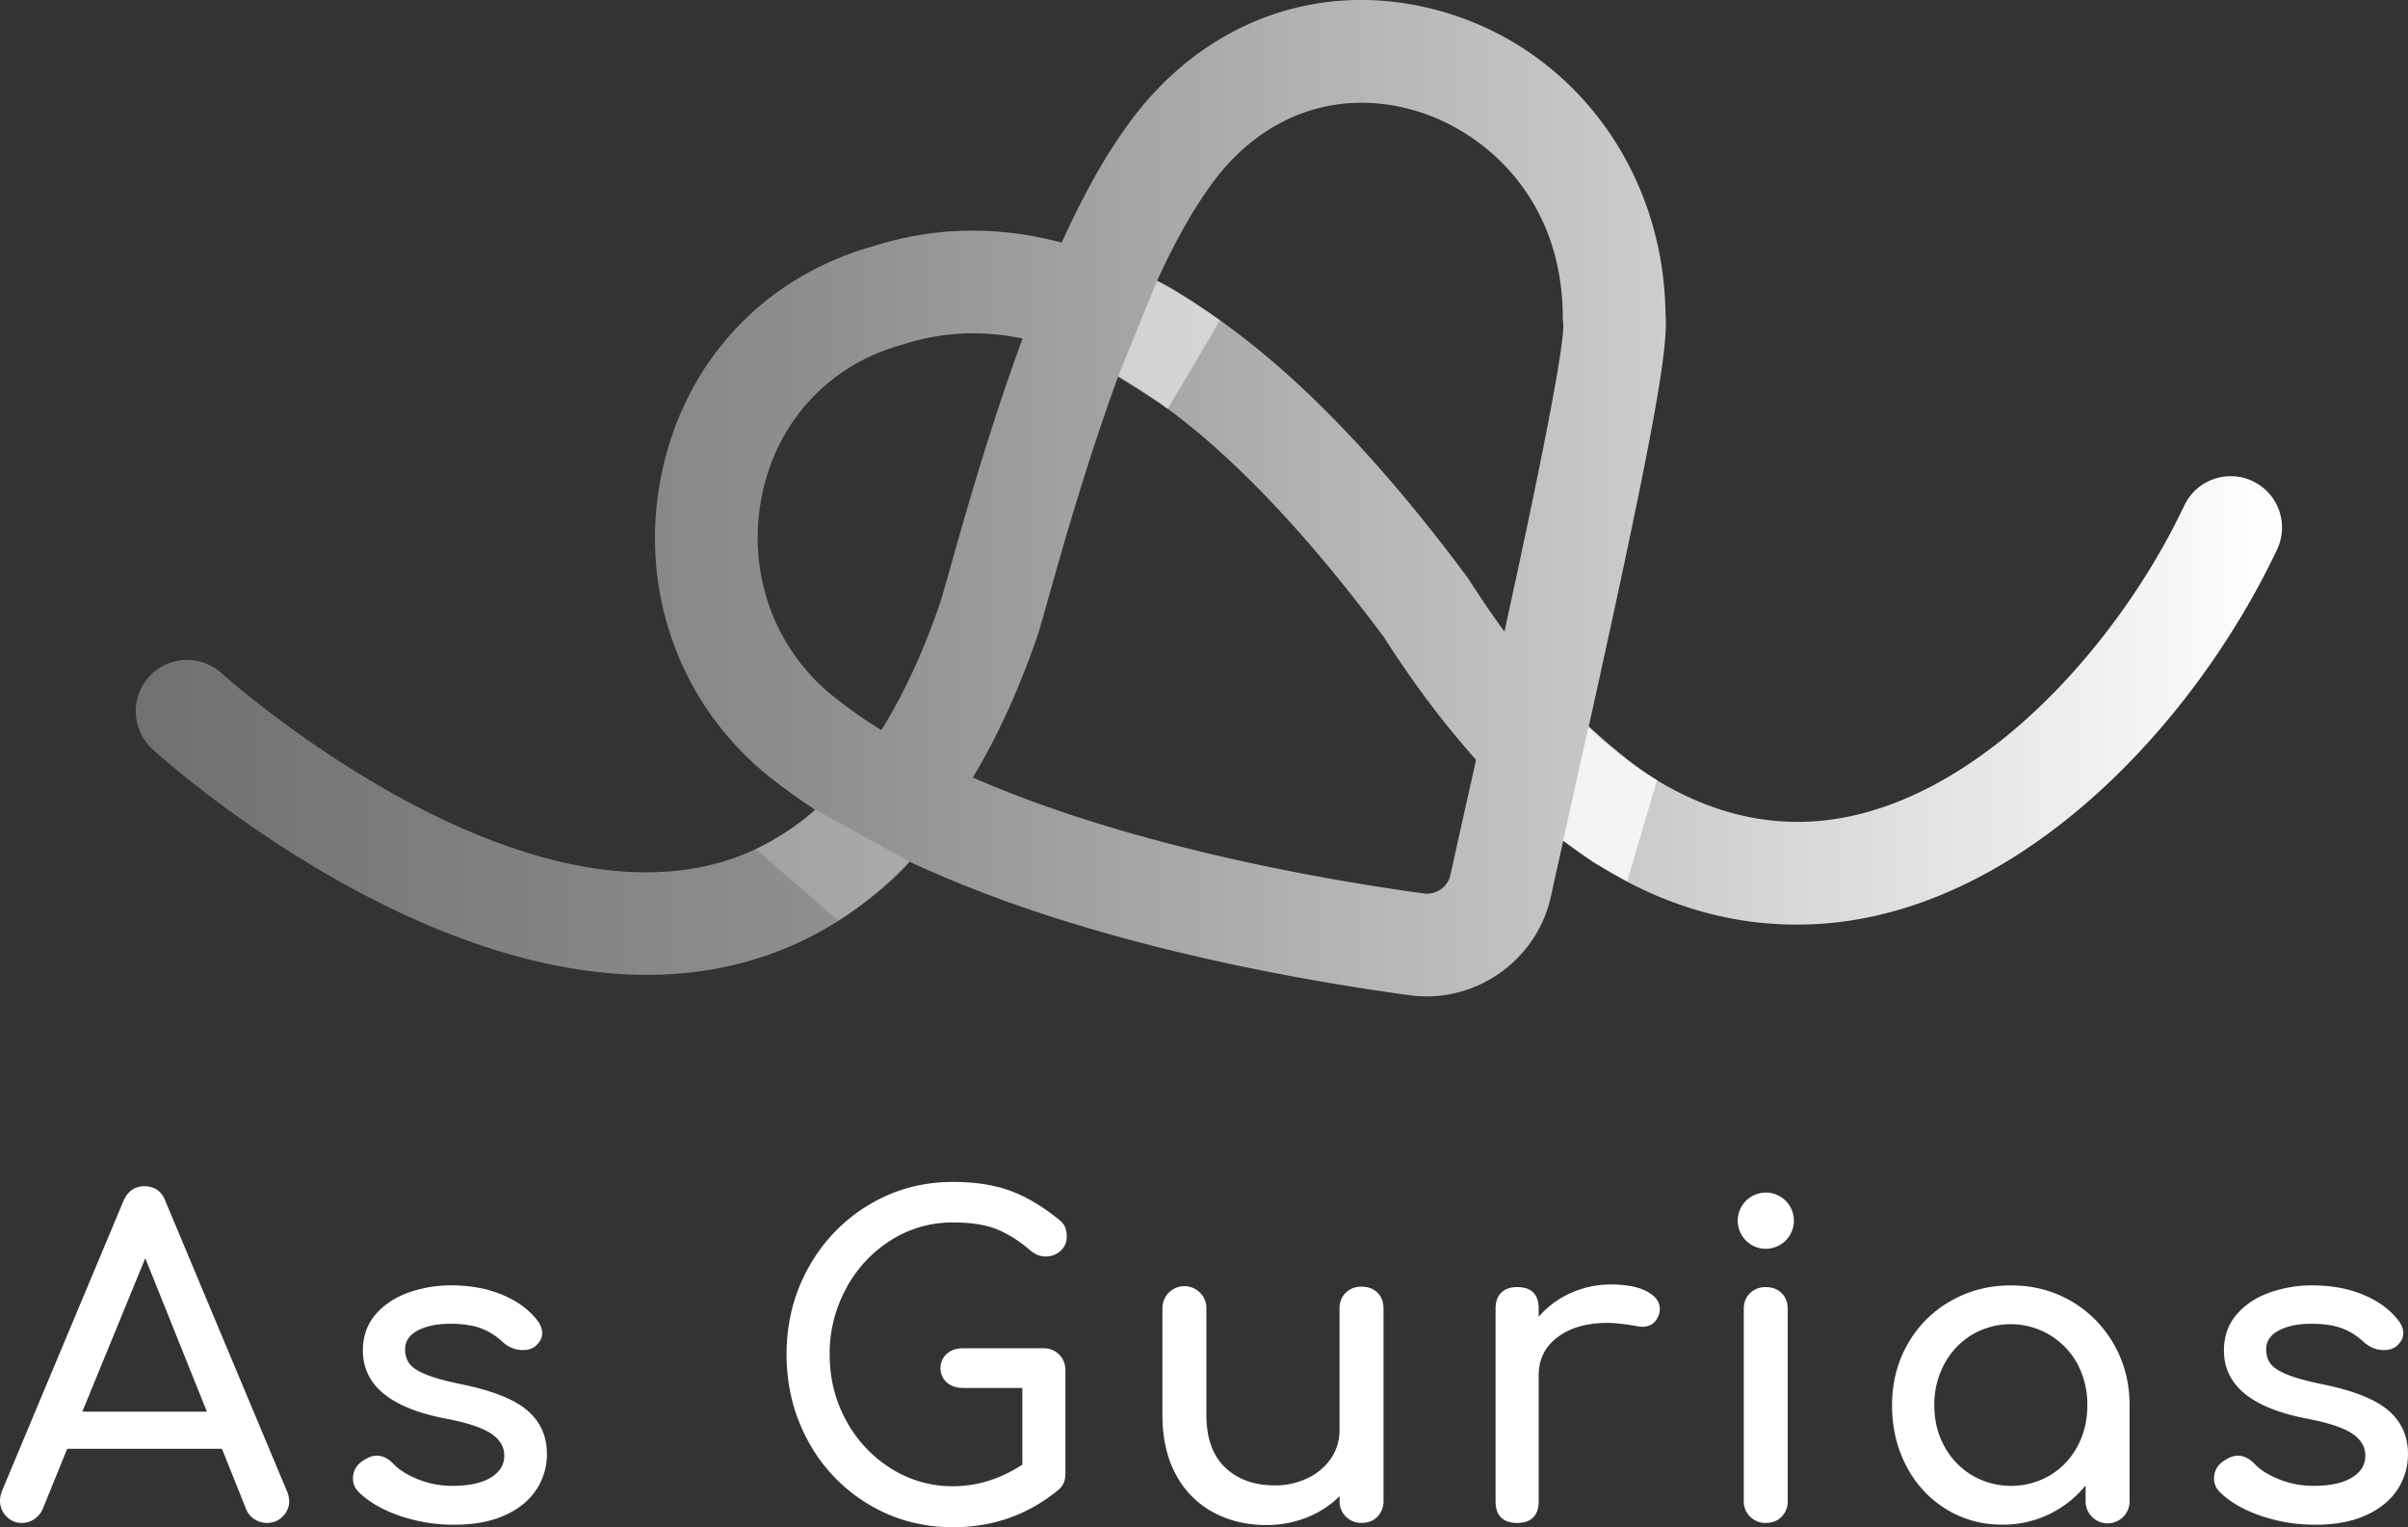
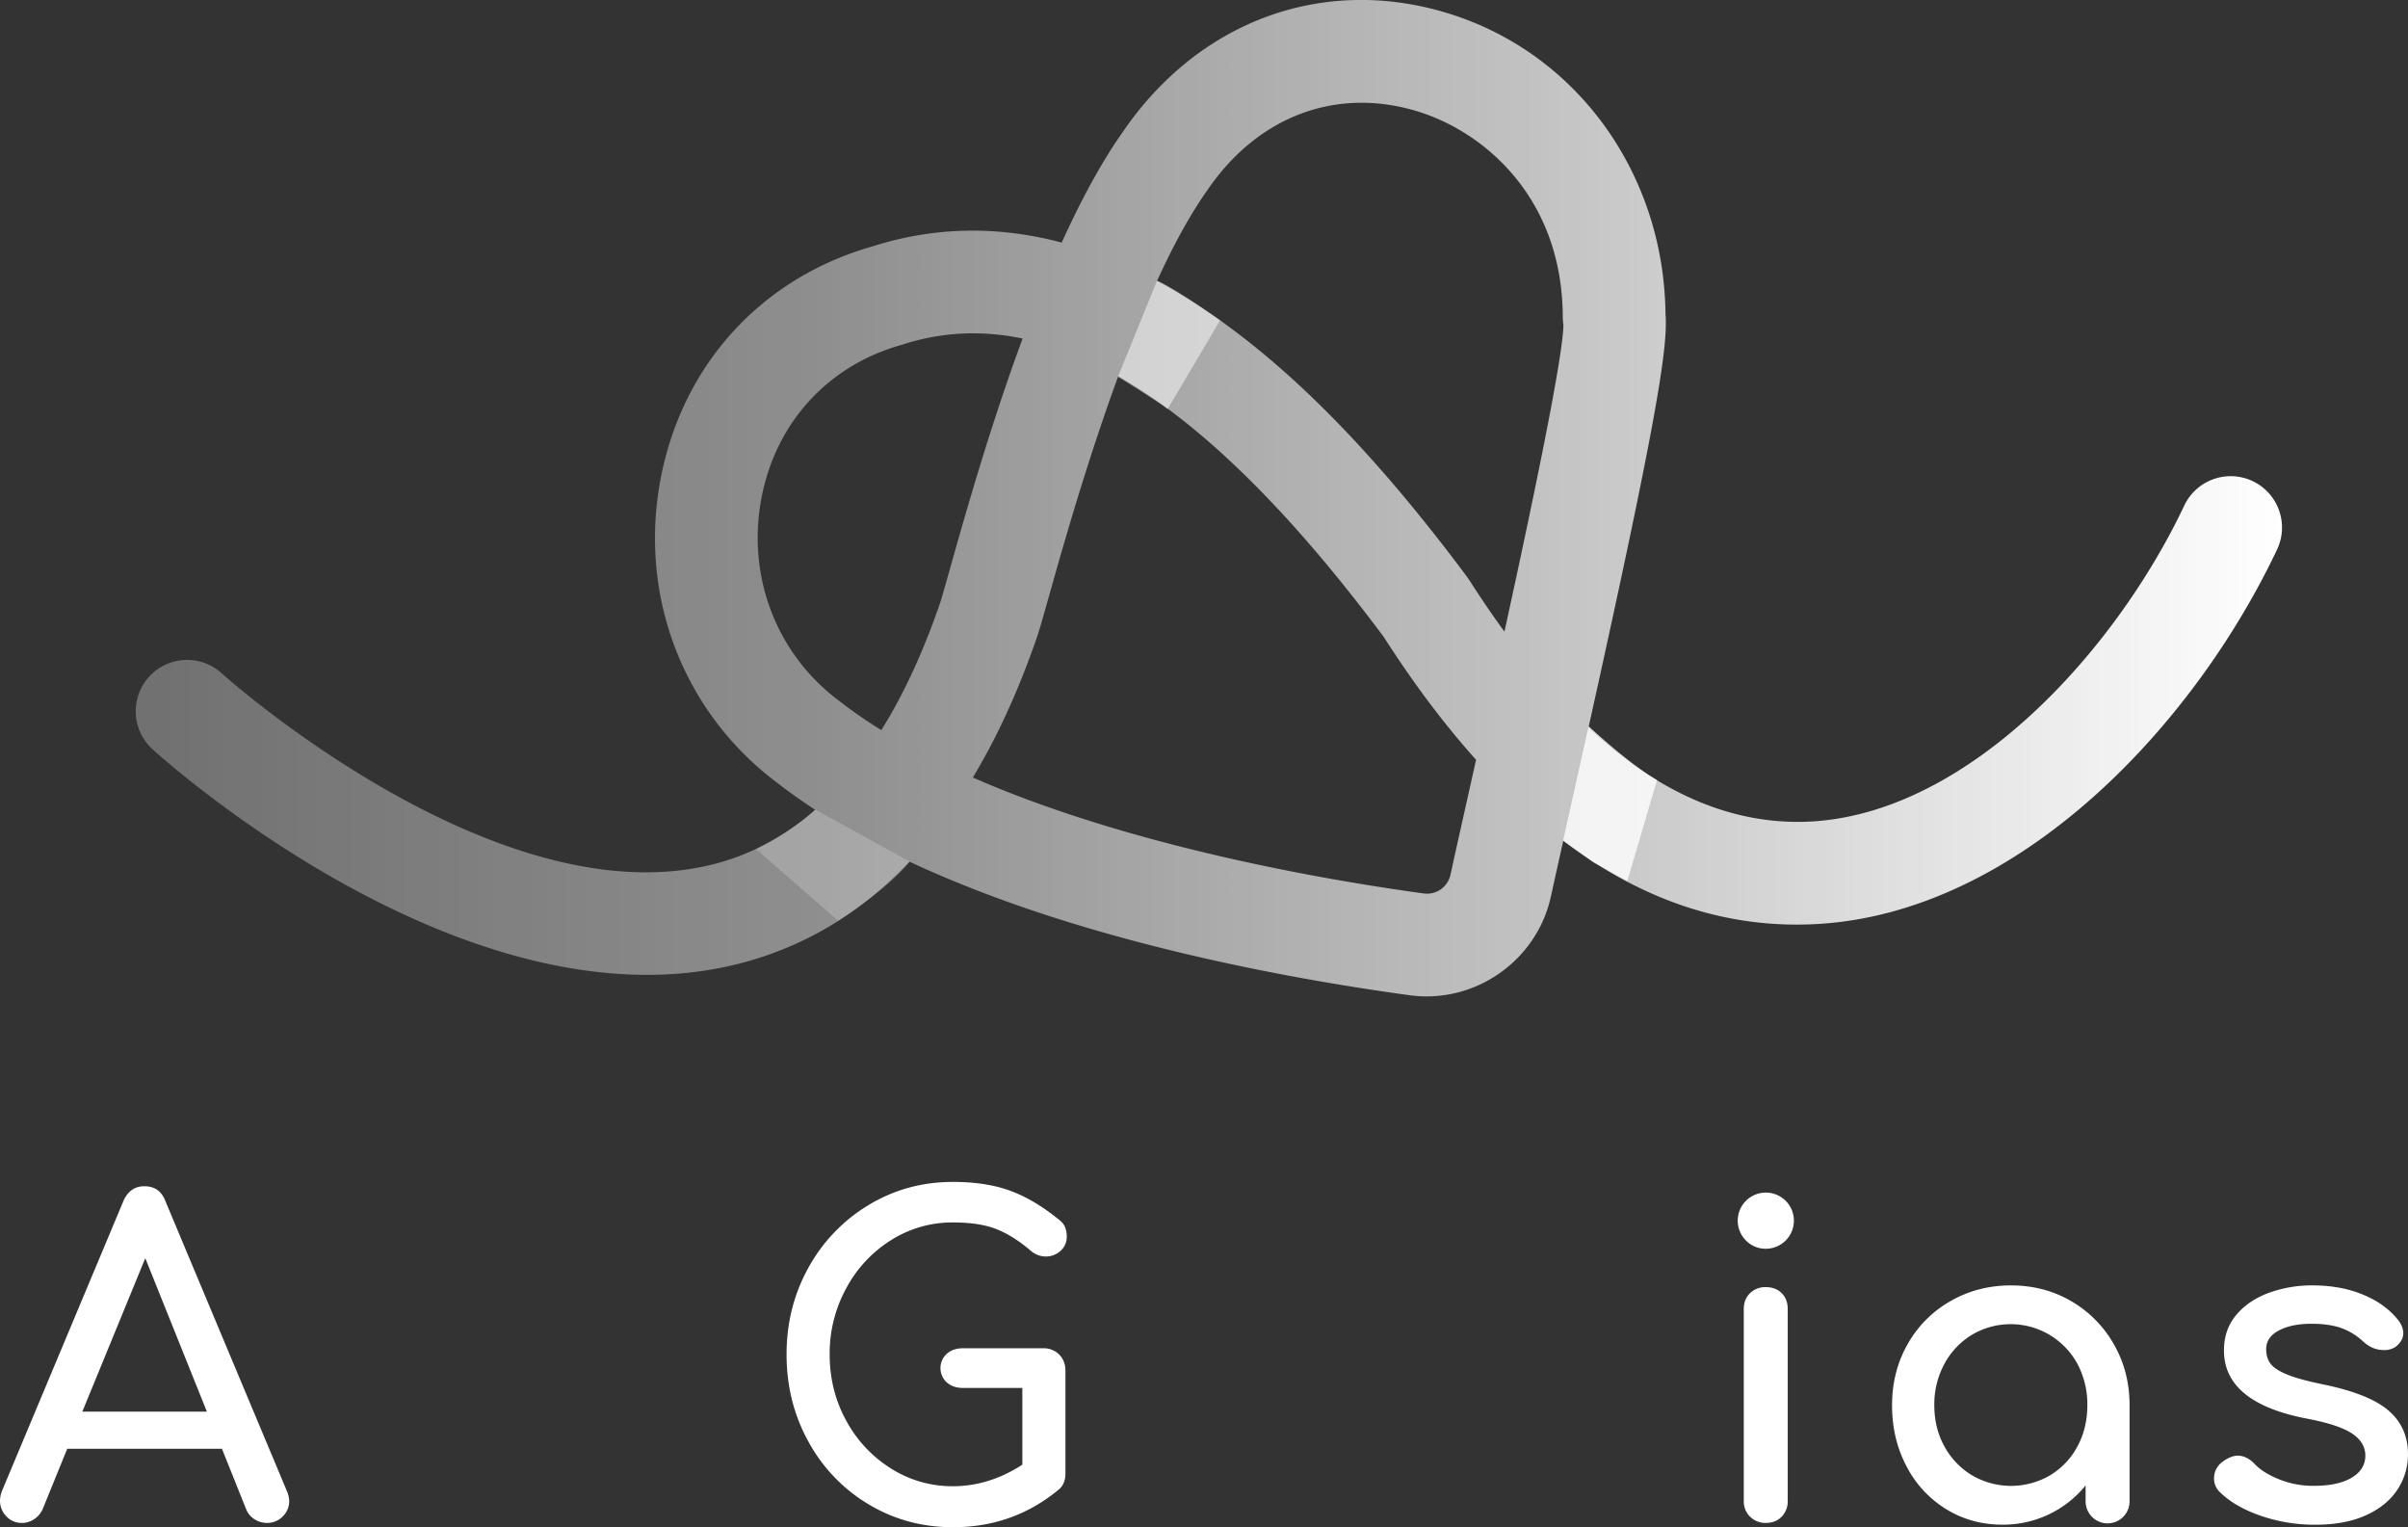
<svg xmlns="http://www.w3.org/2000/svg" id="Capa_1" data-name="Capa 1" viewBox="0 0 2267.49 1437.81">
  <rect x="0" y="0" width="2267.49" height="1437.81" fill="#333333" stroke="none" />
  <defs>
    <style>.cls-1{fill:#fff;}.cls-2{fill:url(#Degradado_sin_nombre_53);}.cls-3{opacity:0.2;}.cls-4{opacity:0.5;}.cls-5{opacity:0.8;}</style>
    <linearGradient id="Degradado_sin_nombre_53" x1="2148.62" y1="469.03" x2="127.4" y2="469.03" gradientUnits="userSpaceOnUse">
      <stop offset="0" stop-color="#fff" />
      <stop offset="0.35" stop-color="#fff" stop-opacity="0.7" />
      <stop offset="0.68" stop-color="#fff" stop-opacity="0.45" />
      <stop offset="1" stop-color="#fff" stop-opacity="0.3" />
    </linearGradient>
  </defs>
  <path class="cls-1" d="M272.33,1413.05a19.93,19.93,0,0,1-6.09,14.61,20.41,20.41,0,0,1-15,6.09,21.39,21.39,0,0,1-11.57-3.45,19.62,19.62,0,0,1-7.91-9.54L209,1363.94H63.31l-23.13,56.82a22.47,22.47,0,0,1-8.12,9.54,20.37,20.37,0,0,1-11.36,3.45,19.4,19.4,0,0,1-14.82-6.29A21,21,0,0,1,0,1412.64a26.35,26.35,0,0,1,2-9.33L116.08,1131q6.09-14.2,19.88-14.21,14.61,0,19.89,14.21L270.3,1404.12A25.89,25.89,0,0,1,272.33,1413.05ZM77.52,1329H194.81l-58-144.48Z" />
-   <path class="cls-1" d="M375.81,1426.85q-24.35-8.53-38.15-22.33a17.13,17.13,0,0,1-5.27-12.58,18.86,18.86,0,0,1,8.11-15.82q7.71-5.68,14.21-5.69,8.12,0,15.42,7.31,7.69,8.52,23.14,14.81a86,86,0,0,0,32.87,6.29q23.13,0,35.91-7.71t12.79-20.7q0-12.57-12.58-20.9t-42.62-14q-77.92-15-77.92-64.13,0-19.87,11.77-33.68t30.84-20.7a118.44,118.44,0,0,1,40.59-6.9q26.38,0,47.29,8.52t33.07,23.54q5.27,6.49,5.27,13,0,6.9-6.9,12.58-4.45,3.26-11.36,3.25-10.56,0-19.07-7.71a60.85,60.85,0,0,0-21.51-13.19q-11.37-3.86-27.6-3.86-18.67,0-30.64,6.29t-12,17.66a22.21,22.21,0,0,0,4.06,13.6q4.06,5.48,15.42,10.14t32.88,9.13q44.22,8.94,62.7,24.76t18.47,41a59.8,59.8,0,0,1-10.15,33.89q-10.14,15.22-29.82,24t-47.29,8.72A156.21,156.21,0,0,1,375.81,1426.85Z" />
  <path class="cls-1" d="M997.38,1275.26q5.88,5.88,5.88,15.22v97c0,6.49-2.17,11.51-6.49,15q-42.62,35.31-99.44,35.31-43.43,0-79.34-21.51a154.78,154.78,0,0,1-56.62-58.85q-20.7-37.34-20.7-82.39,0-44.65,20.7-81.78A156.71,156.71,0,0,1,818,1134.43q35.93-21.71,79.34-21.71,30.85,0,53.38,8.11t45.65,26.79q4.88,3.64,6.5,7.51a23.68,23.68,0,0,1,1.62,9.13,17.18,17.18,0,0,1-5.88,13.39,20.29,20.29,0,0,1-14,5.28,21.49,21.49,0,0,1-13.8-5.28q-16.66-14.2-32.48-20.49t-41-6.29a107.61,107.61,0,0,0-58.24,16.64,120.22,120.22,0,0,0-42.2,45.25,127.84,127.84,0,0,0-15.63,62.3q0,34.1,15.63,62.5a120.68,120.68,0,0,0,42.2,45,107.61,107.61,0,0,0,58.24,16.64q34.11,0,65.35-20.29v-72.25h-56q-9.34,0-15.22-5.27a18.2,18.2,0,0,1,0-26.79q5.88-5.26,15.22-5.27h75.89A20.12,20.12,0,0,1,997.38,1275.26Z" />
-   <path class="cls-1" d="M1297.1,1217q5.69,5.68,5.68,15v181a20.45,20.45,0,0,1-5.68,14.81q-5.67,5.9-15,5.89a20.14,20.14,0,0,1-20.7-20.7v-4.47a90,90,0,0,1-30.84,20.09,102.24,102.24,0,0,1-38.16,7.11q-28,0-50.32-12.18a85.8,85.8,0,0,1-34.91-35.51q-12.59-23.34-12.57-56.21V1232a20.7,20.7,0,1,1,41.39,0v99.84q0,32.86,17.65,49.71t46.88,16.85a69.31,69.31,0,0,0,31-6.9,55,55,0,0,0,21.92-18.67,46.27,46.27,0,0,0,7.91-26.38V1232q0-9.33,5.89-15a20.46,20.46,0,0,1,14.81-5.68Q1291.42,1211.34,1297.1,1217Z" />
-   <path class="cls-1" d="M1550.75,1215.8q12.18,6.51,12.18,16.24a14.72,14.72,0,0,1-.4,4.06q-3.66,13-16.24,13a33.24,33.24,0,0,1-6.08-.81q-16.24-2.83-26.39-2.84-29.22,0-47.08,13.39T1448.89,1295v118.51q0,9.74-5.07,15t-15.23,5.28q-9.73,0-15-5.08t-5.28-15.21V1232q0-9.75,5.28-15t15-5.28q20.29,0,20.3,20.3v7.71a85.63,85.63,0,0,1,30-22.33,91.29,91.29,0,0,1,38.15-8.11Q1538.58,1209.31,1550.75,1215.8Z" />
  <path class="cls-1" d="M1643.91,1167.71a26.44,26.44,0,1,1,18.87,7.92A25.77,25.77,0,0,1,1643.91,1167.71Zm4,260.15a20.08,20.08,0,0,1-5.88-14.81V1232.44q0-9.33,5.88-15a20.51,20.51,0,0,1,14.82-5.68q9.33,0,15,5.68t5.68,15v180.61a20.49,20.49,0,0,1-5.68,14.81q-5.7,5.9-15,5.89A20.08,20.08,0,0,1,1648,1427.86Z" />
  <path class="cls-1" d="M1950.32,1224.93a109.19,109.19,0,0,1,40.17,40.59q14.82,25.79,14.82,57.43v90.51a20.7,20.7,0,1,1-41.4,0v-15a99.8,99.8,0,0,1-78.33,36.93q-29.22,0-53-14.61a102.43,102.43,0,0,1-37.34-40.39q-13.6-25.75-13.59-57.42t14.6-57.43a106.86,106.86,0,0,1,40.38-40.59q25.78-14.81,57-14.81T1950.32,1224.93Zm-19.89,164a70.16,70.16,0,0,0,25.77-27.19q9.33-17.25,9.34-38.76a81.33,81.33,0,0,0-9.34-39,71.56,71.56,0,0,0-99.23-27.4,71.38,71.38,0,0,0-26,27.4,80,80,0,0,0-9.53,39q0,21.52,9.53,38.76a71.72,71.72,0,0,0,26,27.19,72.83,72.83,0,0,0,73.46,0Z" />
  <path class="cls-1" d="M2128.29,1426.85q-24.36-8.53-38.16-22.33a17.17,17.17,0,0,1-5.27-12.58,18.88,18.88,0,0,1,8.11-15.82q7.71-5.68,14.21-5.69,8.12,0,15.42,7.31,7.71,8.52,23.14,14.81a86,86,0,0,0,32.87,6.29q23.14,0,35.92-7.71t12.79-20.7q0-12.57-12.59-20.9t-42.61-14q-77.92-15-77.93-64.13,0-19.87,11.77-33.68t30.85-20.7a118.34,118.34,0,0,1,40.58-6.9q26.39,0,47.29,8.52t33.07,23.54q5.28,6.49,5.28,13,0,6.9-6.9,12.58a18.81,18.81,0,0,1-11.36,3.25q-10.56,0-19.08-7.71a60.85,60.85,0,0,0-21.51-13.19q-11.37-3.86-27.6-3.86-18.67,0-30.64,6.29t-12,17.66c0,5.41,1.34,9.94,4.06,13.6s7.84,7,15.42,10.14,18.53,6.16,32.87,9.13q44.23,8.94,62.7,24.76t18.47,41a59.79,59.79,0,0,1-10.14,33.89q-10.16,15.22-29.83,24t-47.28,8.72A156.12,156.12,0,0,1,2128.29,1426.85Z" />
  <path class="cls-2" d="M1343.44,938.06a118,118,0,0,1-16-1.09c-118.68-16.21-313.82-52.12-470.95-125.74Q788,883.62,696.18,907.17C440.66,972.37,155.23,716,143.2,705a48.36,48.36,0,0,1,65.08-71.54h0c2.57,2.34,259.21,232.52,464.15,180q52.19-13.38,95.19-51.09-19.43-12.66-37.12-26.42C642.89,669.6,601.3,560.53,622,451.17c20.32-107.64,94.95-189.54,199.69-219.24,58-18.48,117.56-19.62,178.07-3.54,17.66-38.93,36.88-74.93,57.4-104,71.69-105,189-147.86,306.15-111.93,121.39,37.19,203.5,150.69,205,283,2.82,32.41-11,112.1-72.55,389.75,67.93,63.19,138.64,92.62,211.58,88.09,147.72-9.45,284.6-160.55,349.28-296.94A48.35,48.35,0,1,1,2144,517.77c-79,166.57-242.72,340-430.49,352-84.88,5.39-165.62-20.77-241.48-78.15-4.32,19.34-8.27,37.08-11.69,52.64C1448.18,899.34,1398.53,938.05,1343.44,938.06ZM916.06,732c149.79,65.61,336.28,97.08,424.5,109.12a22.56,22.56,0,0,0,25.28-17.65c5.24-23.83,11.71-52.75,18.85-84.68l5.25-23.49q-44.54-49.59-86.43-114.87c-.2-.3-.42-.63-.66-1C1213.87,480.26,1131,398.74,1053,354.2c-29.91,81.52-53.15,164.09-65.28,207.18-5.33,18.93-8.85,31.43-11.3,38.54Q950.65,674.64,916.06,732Zm.37-418.2a214.46,214.46,0,0,0-66.06,10.44c-.58.19-1.16.36-1.75.53-69,19.35-118.23,73.29-131.64,144.32C703.17,542.24,730.8,615,789.09,659l.65.5a454.47,454.47,0,0,0,40.16,27.87q31.35-50.18,55.09-119c1.55-4.47,5.29-17.79,9.64-33.22,13.68-48.58,37.25-132.32,68.31-216.45A227.59,227.59,0,0,0,916.43,313.83Zm173.07-49.32a566.93,566.93,0,0,1,66.86,42.5c72.67,53.29,145.93,130.05,224,234.65,1.58,2.12,3.08,4.3,4.52,6.54q15.77,24.57,31.78,46.48c26.95-123.23,55.48-259.69,55.5-289a48,48,0,0,1-.58-7.28c-.35-112-73.83-174.22-136.64-193.47-76.43-23.42-150.51,4.34-198.14,74.28l-.51.73C1120,203,1104.28,232.22,1089.5,264.51Zm383.55,45.64s0,0,0,.06S1473.06,310.17,1473.05,310.15Z" />
  <g class="cls-3">
    <path class="cls-1" d="M767.55,762.09s-14.22,16-55.74,37.27l77.46,67.45s48.13-30.34,67.38-55.66Z" />
  </g>
  <g class="cls-4">
    <path class="cls-1" d="M1052.73,354.67s38.3,23.54,46.76,30.44l49.4-83.45s-42.18-30.3-59.4-37.39Z" />
  </g>
  <g class="cls-5">
    <path class="cls-1" d="M1471.93,791.25l24-107.52s37.42,35.14,64.43,50.67l-28.06,95.18-30.28-17a35.13,35.13,0,0,1-3.19-2Z" />
  </g>
</svg>